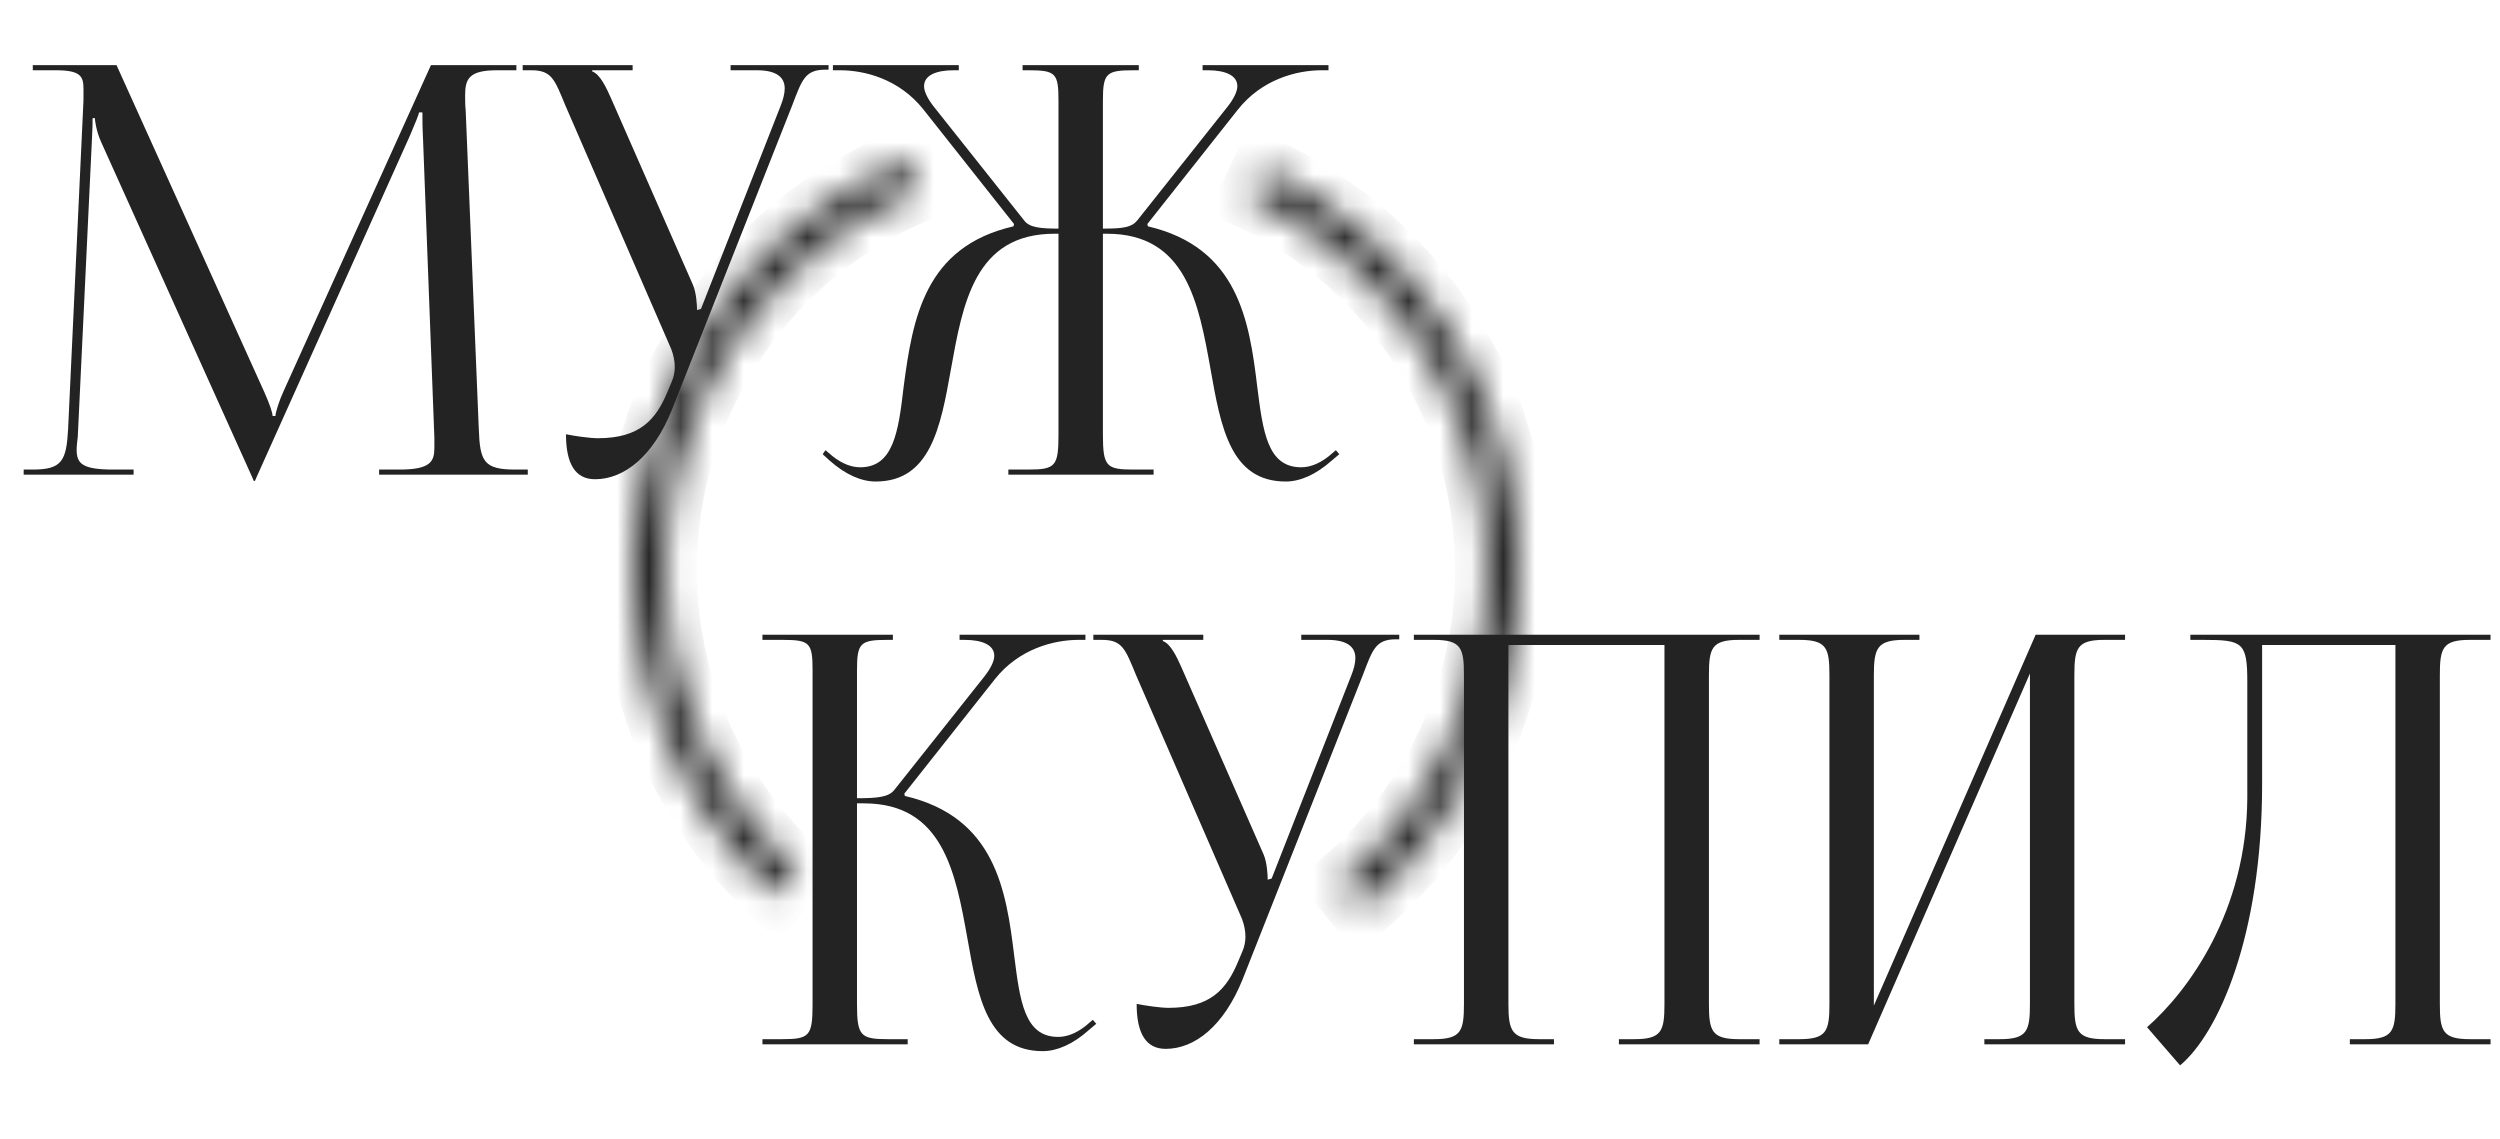
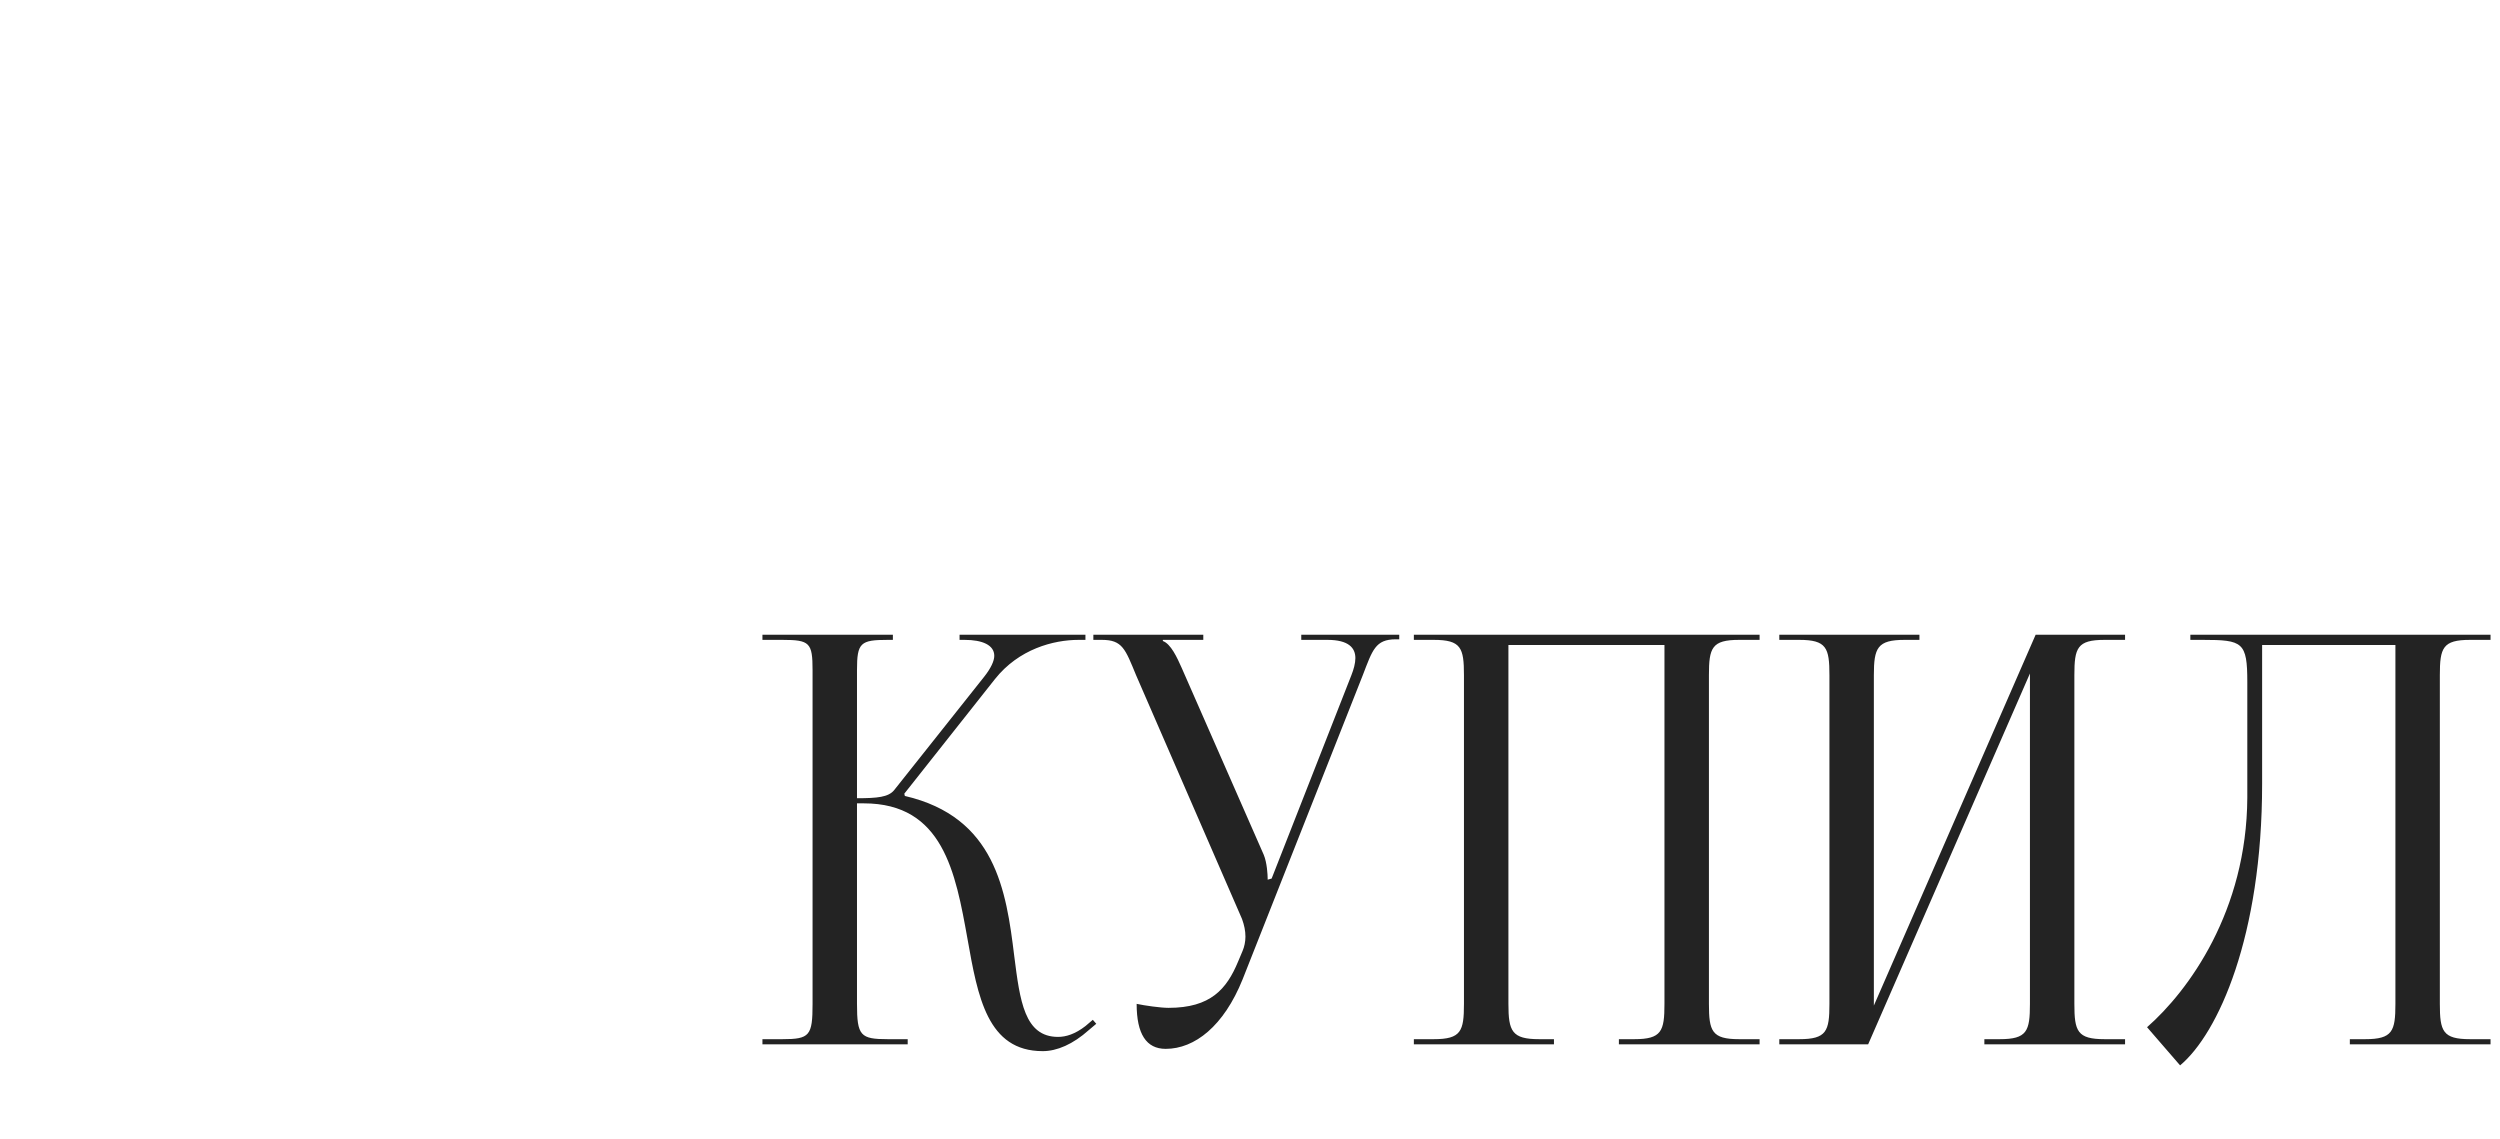
<svg xmlns="http://www.w3.org/2000/svg" width="79" height="36" viewBox="0 0 79 36" fill="none">
  <mask id="path-1-inside-1_14_21" fill="white">
-     <path d="M24.512 28.295C22.784 26.702 21.484 24.699 20.733 22.472C19.983 20.244 19.805 17.863 20.216 15.549C20.628 13.235 21.615 11.061 23.088 9.229C24.561 7.397 26.471 5.965 28.643 5.066L29.033 6.008C27.019 6.842 25.248 8.169 23.883 9.868C22.517 11.567 21.602 13.582 21.22 15.728C20.839 17.873 21.003 20.081 21.7 22.146C22.396 24.211 23.601 26.068 25.203 27.545L24.512 28.295Z" />
-   </mask>
+     </mask>
  <path d="M24.512 28.295C22.784 26.702 21.484 24.699 20.733 22.472C19.983 20.244 19.805 17.863 20.216 15.549C20.628 13.235 21.615 11.061 23.088 9.229C24.561 7.397 26.471 5.965 28.643 5.066L29.033 6.008C27.019 6.842 25.248 8.169 23.883 9.868C22.517 11.567 21.602 13.582 21.22 15.728C20.839 17.873 21.003 20.081 21.7 22.146C22.396 24.211 23.601 26.068 25.203 27.545L24.512 28.295Z" stroke="#232323" stroke-width="2" mask="url(#path-1-inside-1_14_21)" />
  <mask id="path-2-inside-2_14_21" fill="white">
-     <path d="M39.941 5.323C42.07 6.321 43.913 7.838 45.3 9.736C46.688 11.633 47.576 13.849 47.881 16.18C48.187 18.511 47.901 20.881 47.049 23.072C46.197 25.263 44.808 27.204 43.008 28.717L42.352 27.936C44.021 26.534 45.309 24.734 46.099 22.703C46.888 20.671 47.154 18.474 46.87 16.313C46.587 14.152 45.764 12.097 44.477 10.338C43.191 8.578 41.482 7.171 39.508 6.247L39.941 5.323Z" />
-   </mask>
+     </mask>
  <path d="M39.941 5.323C42.07 6.321 43.913 7.838 45.3 9.736C46.688 11.633 47.576 13.849 47.881 16.18C48.187 18.511 47.901 20.881 47.049 23.072C46.197 25.263 44.808 27.204 43.008 28.717L42.352 27.936C44.021 26.534 45.309 24.734 46.099 22.703C46.888 20.671 47.154 18.474 46.87 16.313C46.587 14.152 45.764 12.097 44.477 10.338C43.191 8.578 41.482 7.171 39.508 6.247L39.941 5.323Z" stroke="#232323" stroke-width="2" mask="url(#path-2-inside-2_14_21)" />
-   <path d="M0.748 15V14.838H1.036C1.954 14.838 2.098 14.568 2.152 13.56L2.638 3.174C2.638 3.048 2.638 2.922 2.638 2.796C2.638 2.4 2.53 2.22 1.756 2.22H1.036V2.058H3.682L8.344 12.372C8.506 12.732 8.614 13.038 8.614 13.146H8.704C8.704 13.038 8.83 12.642 8.956 12.372L13.618 2.058H16.318V2.22H15.706C14.824 2.22 14.698 2.49 14.698 3.012C14.698 3.156 14.698 3.318 14.716 3.498L15.13 13.56C15.166 14.586 15.292 14.838 16.282 14.838H16.678V15H11.98V14.838H12.628C13.6 14.838 13.726 14.586 13.726 14.154C13.726 14.064 13.726 13.956 13.726 13.83L13.366 4.344C13.348 4.02 13.348 3.75 13.348 3.552H13.24C13.24 3.606 13.114 3.912 12.952 4.29L8.11 15.072L8.056 15.198H8.02L7.966 15.072L3.196 4.488C3.034 4.128 2.998 3.786 2.998 3.732H2.926C2.926 3.894 2.926 4.02 2.908 4.344L2.458 13.794C2.44 13.956 2.422 14.1 2.422 14.208C2.422 14.64 2.584 14.838 3.574 14.838H4.222V15H0.748ZM17.885 13.722C18.137 13.776 18.641 13.848 18.893 13.848C20.225 13.848 20.729 13.254 21.089 12.39L21.233 12.048C21.287 11.922 21.323 11.76 21.323 11.598C21.323 11.418 21.287 11.238 21.215 11.04L17.867 3.336C17.525 2.508 17.435 2.22 16.787 2.22H16.517V2.058H19.991V2.22H18.713V2.256C18.965 2.346 19.163 2.778 19.307 3.102L21.899 9.006C22.007 9.258 22.025 9.654 22.025 9.762V9.798L22.151 9.762L24.671 3.336C24.743 3.156 24.797 2.958 24.797 2.796C24.797 2.472 24.581 2.22 23.915 2.22H23.087V2.058H26.183V2.202H26.075C25.427 2.202 25.337 2.544 25.031 3.336L21.233 12.948C20.639 14.424 19.721 15.144 18.803 15.144C18.191 15.144 17.885 14.676 17.885 13.722ZM31.864 15V14.838H32.494C33.358 14.838 33.448 14.73 33.448 13.722V7.386H33.322C30.802 7.386 30.424 9.582 30.046 11.688C29.722 13.506 29.398 15.216 27.67 15.216C27.22 15.216 26.716 15 26.212 14.55L25.996 14.352L26.086 14.226L26.32 14.424C26.644 14.676 26.932 14.766 27.184 14.766C28.228 14.766 28.39 13.65 28.552 12.246C28.84 10.05 29.218 7.8 32.026 7.152L32.044 7.08L29.182 3.462C28.426 2.508 27.346 2.22 26.536 2.22H26.32V2.058H30.298V2.22H30.136C29.578 2.22 29.2 2.382 29.2 2.724C29.2 2.886 29.308 3.12 29.524 3.39L32.368 6.972C32.53 7.188 32.872 7.224 33.448 7.224V3.174C33.448 2.31 33.358 2.22 32.494 2.22H32.314V2.058H35.986V2.22H35.824C34.96 2.22 34.852 2.31 34.852 3.174V7.224C35.482 7.224 35.752 7.188 35.932 6.972L38.776 3.39C38.992 3.12 39.1 2.886 39.1 2.724C39.1 2.382 38.722 2.22 38.164 2.22H38.002V2.058H41.98V2.22H41.764C40.972 2.22 39.874 2.508 39.118 3.462L36.256 7.08L36.274 7.152C39.118 7.818 39.478 10.122 39.73 12.228C39.91 13.65 40.054 14.766 41.116 14.766C41.368 14.766 41.656 14.676 41.98 14.424L42.214 14.226L42.322 14.352L42.088 14.55C41.584 15 41.08 15.216 40.63 15.216C38.884 15.216 38.578 13.506 38.254 11.67C37.876 9.564 37.48 7.386 34.978 7.386H34.852V13.722C34.852 14.748 34.96 14.838 35.824 14.838H36.454V15H31.864Z" fill="#232323" />
  <path d="M24.093 33V32.838H24.724C25.587 32.838 25.677 32.73 25.677 31.722V21.174C25.677 20.31 25.587 20.22 24.724 20.22H24.093V20.058H28.215V20.22H28.053C27.189 20.22 27.081 20.31 27.081 21.174V25.224C27.73 25.224 28.072 25.188 28.252 24.972L31.096 21.39C31.311 21.12 31.419 20.886 31.419 20.724C31.419 20.382 31.041 20.22 30.483 20.22H30.322V20.058H34.3V20.22H34.084C33.291 20.22 32.194 20.508 31.438 21.462L28.576 25.08L28.593 25.152C31.456 25.818 31.797 28.14 32.05 30.21C32.23 31.632 32.373 32.766 33.435 32.766C33.688 32.766 33.975 32.676 34.3 32.424L34.533 32.226L34.642 32.352L34.407 32.55C33.904 33 33.4 33.216 32.95 33.216C31.203 33.216 30.898 31.506 30.573 29.67C30.195 27.564 29.799 25.386 27.297 25.386H27.081V31.722C27.081 32.73 27.189 32.838 28.053 32.838H28.683V33H24.093ZM35.918 31.722C36.17 31.776 36.674 31.848 36.926 31.848C38.258 31.848 38.762 31.254 39.122 30.39L39.266 30.048C39.32 29.922 39.356 29.76 39.356 29.598C39.356 29.418 39.32 29.238 39.248 29.04L35.9 21.336C35.558 20.508 35.468 20.22 34.82 20.22H34.55V20.058H38.024V20.22H36.746V20.256C36.998 20.346 37.196 20.778 37.34 21.102L39.932 27.006C40.04 27.258 40.058 27.654 40.058 27.762V27.798L40.184 27.762L42.704 21.336C42.776 21.156 42.83 20.958 42.83 20.796C42.83 20.472 42.614 20.22 41.948 20.22H41.12V20.058H44.216V20.202H44.108C43.46 20.202 43.37 20.544 43.064 21.336L39.266 30.948C38.672 32.424 37.754 33.144 36.836 33.144C36.224 33.144 35.918 32.676 35.918 31.722ZM44.678 33V32.838H45.307C46.172 32.838 46.261 32.586 46.261 31.722V21.336C46.261 20.472 46.172 20.22 45.307 20.22H44.678V20.058H55.603V20.22H54.956C54.092 20.22 54.002 20.472 54.002 21.336V31.722C54.002 32.586 54.092 32.838 54.956 32.838H55.603V33H51.157V32.838H51.644C52.508 32.838 52.597 32.586 52.597 31.722V20.382H47.666V31.722C47.666 32.586 47.773 32.838 48.638 32.838H49.105V33H44.678ZM56.226 33V32.838H56.856C57.72 32.838 57.81 32.586 57.81 31.722V21.336C57.81 20.472 57.72 20.22 56.856 20.22H56.226V20.058H60.654V20.22H60.186C59.322 20.22 59.214 20.472 59.214 21.336V31.776L64.326 20.058H67.152V20.22H66.504C65.64 20.22 65.55 20.472 65.55 21.336V31.722C65.55 32.586 65.64 32.838 66.504 32.838H67.152V33H62.706V32.838H63.192C64.056 32.838 64.146 32.586 64.146 31.722V21.282L59.034 33H56.226ZM69.215 20.058H70.763H75.695H78.701V20.22H78.053C77.189 20.22 77.099 20.472 77.099 21.336V31.722C77.099 32.586 77.189 32.838 78.053 32.838H78.701V33H74.255V32.838H74.741C75.605 32.838 75.695 32.586 75.695 31.722V20.382H71.483V24.774C71.483 29.58 70.097 32.658 68.891 33.666L67.847 32.46C69.161 31.308 70.997 28.788 71.015 25.206V21.552C71.015 20.292 70.871 20.22 69.611 20.22H69.215V20.058Z" fill="#232323" />
</svg>